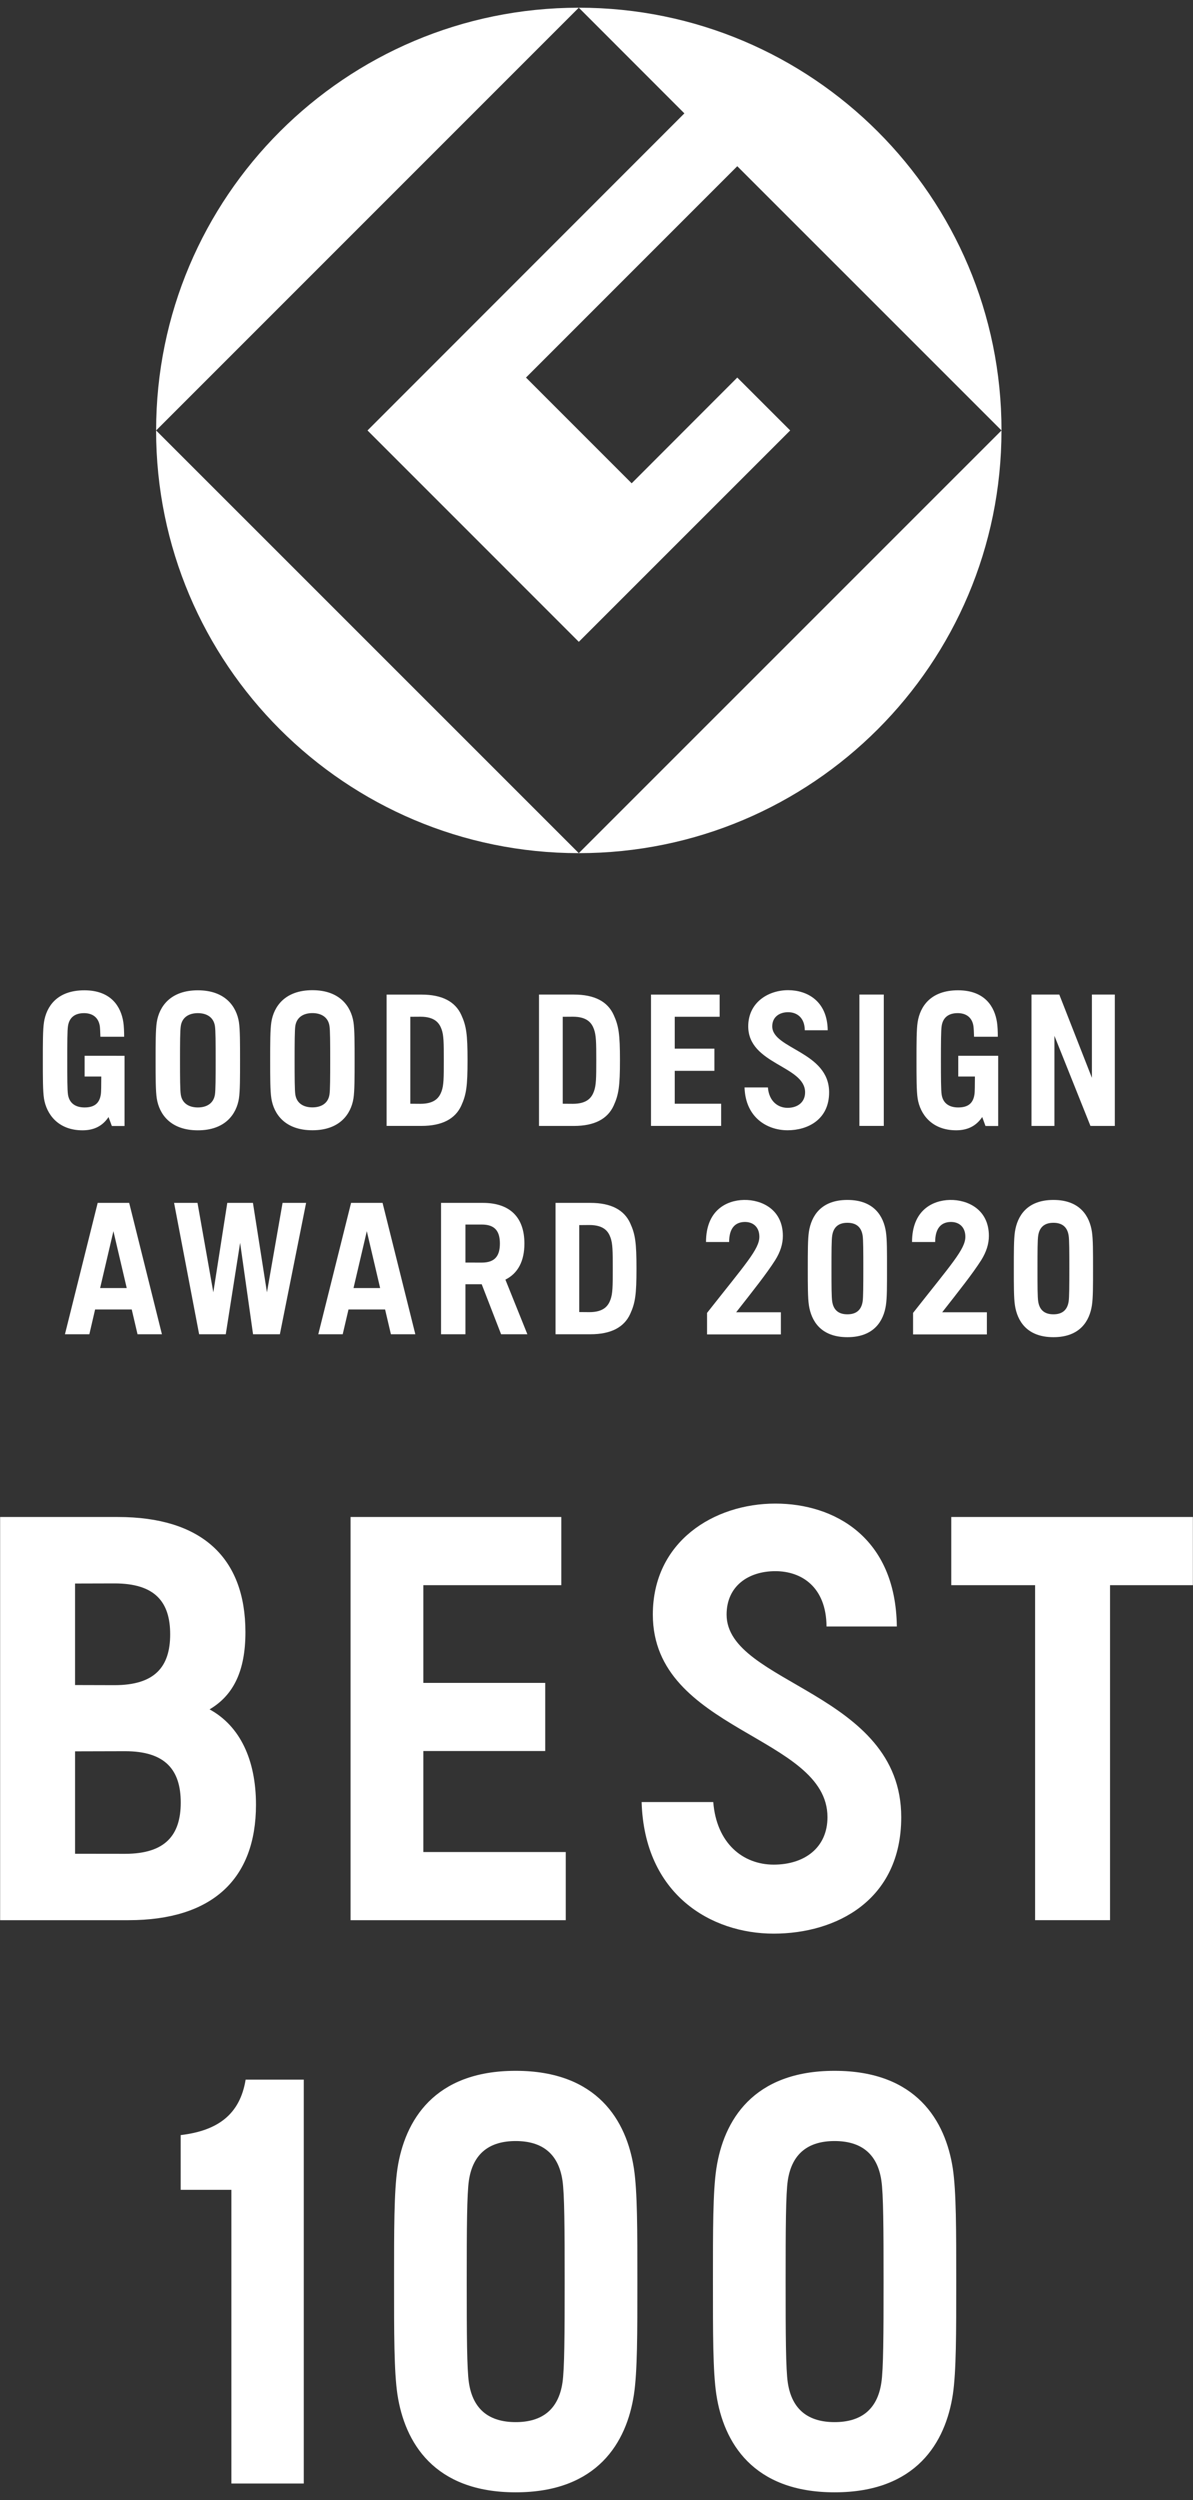
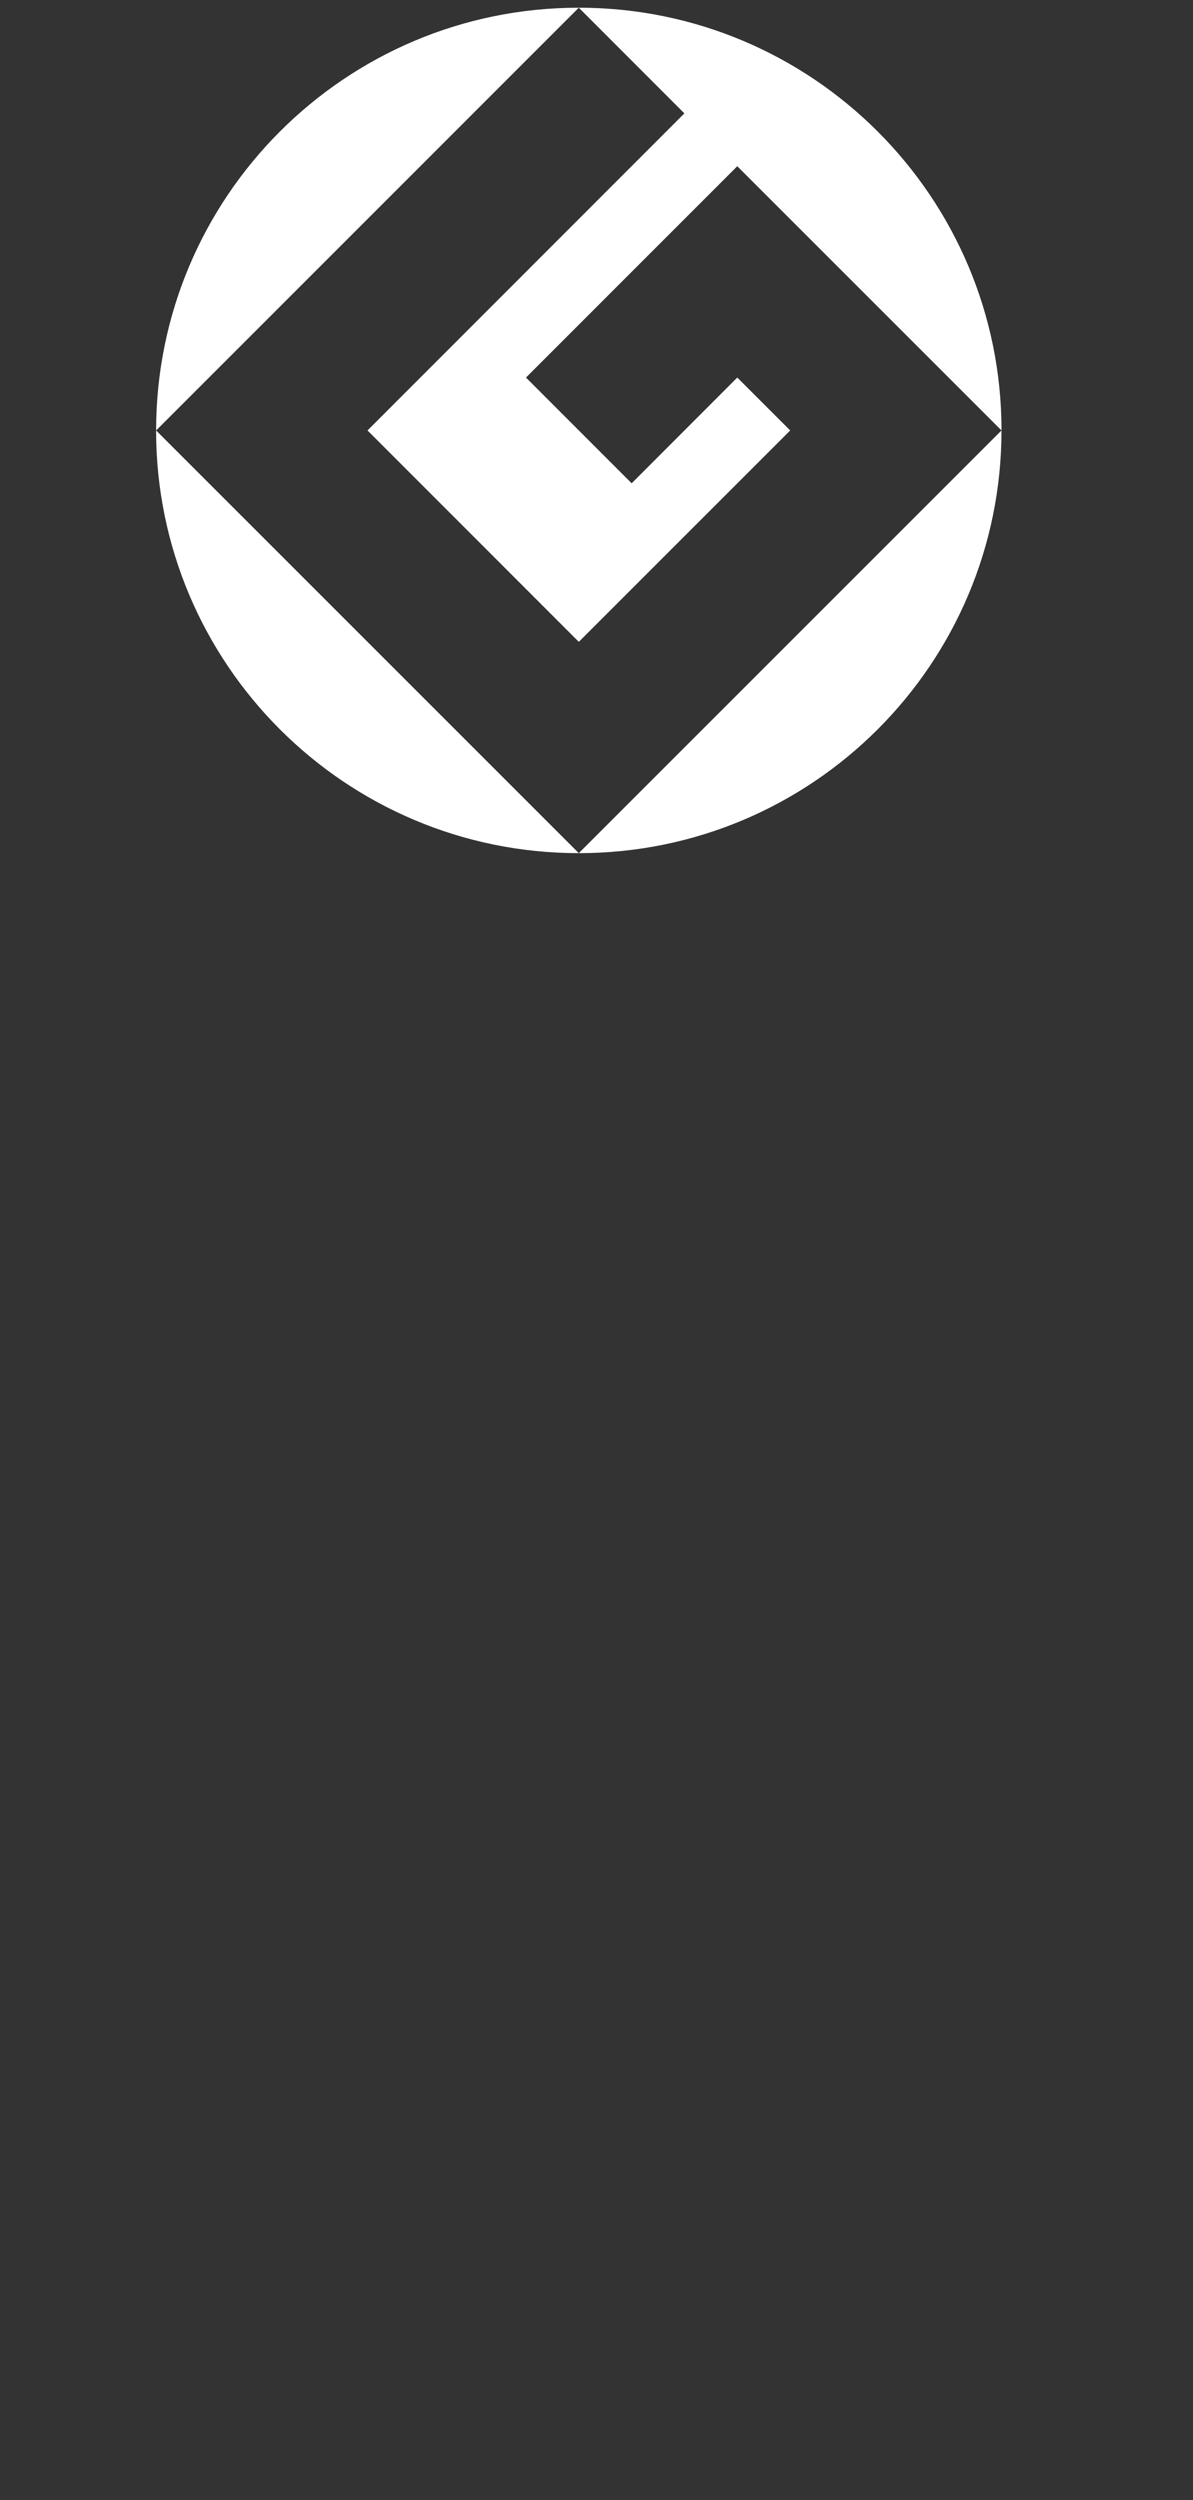
<svg xmlns="http://www.w3.org/2000/svg" version="1.1" id="レイヤー_1" x="0px" y="0px" width="105px" height="220px" viewBox="0 0 105 220" enable-background="new 0 0 105 220" xml:space="preserve">
  <rect x="0" y="0" width="105" height="220" fill="#333333" stroke="none" />
  <g>
    <path fill="#FFFFFF" d="M13.741,37.879l37.199-37.2C30.396,0.679,13.741,17.331,13.741,37.879" />
    <path fill="#FFFFFF" d="M50.942,75.076L13.739,37.879C13.739,58.424,30.397,75.076,50.942,75.076" />
    <path fill="#FFFFFF" d="M32.346,37.879l18.597,18.601l18.604-18.601l-4.657-4.654l-9.295,9.305l-9.302-9.305L64.89,14.626   l23.256,23.252c0-20.548-16.657-37.2-37.203-37.2l9.292,9.299L32.346,37.879" />
    <path fill="#FFFFFF" d="M50.942,75.076c20.546,0,37.202-16.652,37.202-37.197L50.942,75.076" />
-     <path fill="#FFFFFF" d="M49.504,209.672c-0.359,2.406-1.837,3.471-4.117,3.471c-2.279,0-3.759-1.064-4.117-3.471   c-0.176-1.176-0.193-4.236-0.193-8.895c0-4.662,0.018-7.723,0.193-8.902c0.358-2.4,1.838-3.467,4.117-3.467   c2.28,0,3.758,1.066,4.117,3.467c0.179,1.18,0.194,4.24,0.194,8.902C49.698,205.436,49.683,208.496,49.504,209.672 M55.795,190.836   c-0.64-4.201-3.203-8.607-10.408-8.607c-7.204,0-9.766,4.406-10.407,8.607c-0.303,2.033-0.297,5.422-0.297,9.941   c0,4.518-0.006,7.902,0.297,9.938c0.642,4.201,3.203,8.605,10.407,8.605c7.205,0,9.769-4.404,10.408-8.605   c0.306-2.035,0.302-5.42,0.302-9.938C56.097,196.258,56.101,192.869,55.795,190.836 M77.571,209.672   c-0.356,2.406-1.838,3.471-4.117,3.471c-2.277,0-3.756-1.064-4.117-3.471c-0.178-1.176-0.192-4.236-0.192-8.895   c0-4.662,0.015-7.723,0.192-8.902c0.361-2.4,1.84-3.467,4.117-3.467c2.279,0,3.761,1.066,4.117,3.467   c0.18,1.18,0.195,4.24,0.195,8.902C77.767,205.436,77.751,208.496,77.571,209.672 M83.862,190.836   c-0.643-4.201-3.202-8.607-10.408-8.607c-7.201,0-9.771,4.406-10.406,8.607c-0.306,2.033-0.3,5.422-0.3,9.941   c0,4.518-0.006,7.902,0.3,9.938c0.636,4.201,3.205,8.605,10.406,8.605c7.206,0,9.766-4.404,10.408-8.605   c0.302-2.035,0.3-5.42,0.3-9.938C84.162,196.258,84.164,192.869,83.862,190.836 M15.902,187.885v4.816h4.463v25.844h6.371v-35.539   h-5.117C21.121,186.063,19.172,187.498,15.902,187.885 M11.008,163.133l-4.401-0.006v-9.012l4.401-0.012   c3.551,0,4.9,1.656,4.9,4.52C15.908,161.479,14.559,163.133,11.008,163.133 M10.078,139.338c3.551,0,4.9,1.617,4.9,4.477   c0,2.861-1.35,4.477-4.9,4.477l-3.472-0.01v-8.934L10.078,139.338z M18.446,150.422c2.077-1.229,3.155-3.338,3.155-6.791   c0-6.588-3.884-10.137-11.216-10.137H0.012v35.479h11.3c7.328,0,11.218-3.582,11.218-10.164   C22.529,154.871,21.128,151.887,18.446,150.422 M83.724,139.492h7.379v29.48h6.595v-29.48h7.291v-5.998H83.724V139.492z    M63.95,142.08c0-2.514,1.925-3.82,4.293-3.82c2.317,0,4.479,1.402,4.503,4.869h6.187c-0.09-7.865-5.519-10.816-10.689-10.816   c-5.421,0-10.786,3.346-10.786,9.768c0,10.283,15.371,10.635,15.371,17.826c0,2.689-2.024,4.178-4.733,4.178   c-2.713,0-5.035-1.883-5.319-5.506h-6.305c0.24,8.143,6.107,11.578,11.624,11.578c5.475,0,11.225-2.912,11.225-10.25   C79.319,148.881,63.95,148.211,63.95,142.08 M37.261,154.088h10.726v-5.996H37.261v-8.598h12.142v-6H30.854v35.479h18.94v-5.996   H37.261V154.088z M8.812,113.346l1.17-5.004l1.172,5.004H8.812z M8.598,105.852l-2.882,11.56h2.148l0.506-2.182h3.224l0.51,2.182   h2.147l-2.882-11.56H8.598z M31.114,113.346l1.171-5.004l1.172,5.004H31.114z M30.899,105.852l-2.885,11.56h2.149l0.51-2.182h3.22   l0.512,2.182h2.149l-2.884-11.56H30.899z M42.401,111.107l-1.436-0.004v-3.344l1.436-0.002c1.156,0,1.596,0.581,1.596,1.674   C43.997,110.523,43.558,111.107,42.401,111.107 M46.155,109.432c0-2.306-1.27-3.58-3.655-3.58h-3.682v11.56h2.147v-4.402h1.432   l1.706,4.402h2.313l-1.934-4.807C45.579,112.061,46.155,110.981,46.155,109.432 M53.731,114.365   c-0.189,0.52-0.568,1.102-1.861,1.102l-0.89-0.008v-7.652l0.89-0.008c1.293,0,1.672,0.579,1.861,1.1   c0.194,0.533,0.2,1.17,0.2,2.734C53.932,113.193,53.926,113.832,53.731,114.365 M55.467,107.641   c-0.536-1.174-1.688-1.789-3.501-1.789h-3.071v11.56h3.071c1.813,0,2.965-0.615,3.501-1.789c0.444-0.969,0.552-1.705,0.552-3.99   S55.911,108.611,55.467,107.641 M23.495,113.723l-1.233-7.871h-2.258l-1.229,7.871l-1.393-7.871h-2.061l2.205,11.56h2.344   l1.264-8.044l1.138,8.044h2.361l2.308-11.56h-2.071L23.495,113.723z M38.864,96.032c-0.191,0.52-0.57,1.102-1.863,1.102   l-0.888-0.007v-7.652l0.888-0.006c1.293,0,1.672,0.581,1.863,1.102c0.192,0.531,0.196,1.17,0.196,2.729   C39.061,94.862,39.057,95.501,38.864,96.032 M37.097,87.523h-3.071v11.555h3.071c1.813,0,2.967-0.614,3.503-1.786   c0.442-0.972,0.55-1.705,0.55-3.993c0-2.285-0.107-3.02-0.55-3.987C40.063,88.136,38.91,87.523,37.097,87.523 M28.998,96.32   c-0.12,0.785-0.739,1.128-1.502,1.128c-0.766,0-1.382-0.343-1.504-1.128c-0.058-0.384-0.063-1.504-0.063-3.021   c0-1.515,0.006-2.636,0.063-3.02c0.122-0.783,0.738-1.128,1.504-1.128c0.763,0,1.382,0.346,1.502,1.128   c0.06,0.384,0.065,1.504,0.065,3.02C29.063,94.816,29.058,95.937,28.998,96.32 M27.496,87.135c-2.419,0-3.399,1.438-3.613,2.806   c-0.105,0.662-0.104,1.886-0.104,3.357s-0.002,2.697,0.104,3.361c0.214,1.367,1.194,2.802,3.613,2.802   c2.416,0,3.397-1.435,3.613-2.802c0.103-0.664,0.101-1.89,0.101-3.361s0.002-2.695-0.101-3.357   C30.894,88.573,29.912,87.135,27.496,87.135 M18.916,96.326c-0.122,0.781-0.738,1.128-1.502,1.128   c-0.766,0-1.384-0.347-1.502-1.128c-0.063-0.385-0.069-1.5-0.069-3.022c0-1.515,0.006-2.635,0.069-3.017   c0.118-0.785,0.736-1.132,1.502-1.132c0.764,0,1.38,0.347,1.502,1.132c0.062,0.382,0.064,1.502,0.064,3.017   C18.98,94.826,18.978,95.941,18.916,96.326 M17.414,87.145c-2.419,0-3.401,1.436-3.615,2.802c-0.104,0.662-0.104,1.886-0.104,3.357   c0,1.472,0,2.696,0.104,3.362c0.214,1.364,1.196,2.8,3.615,2.8c2.418,0,3.399-1.436,3.615-2.8c0.101-0.666,0.099-1.89,0.099-3.362   c0-1.471,0.002-2.695-0.099-3.357C20.813,88.581,19.832,87.145,17.414,87.145 M7.448,94.732h1.466   c-0.007,0.756,0,1.334-0.044,1.594c-0.126,0.825-0.636,1.128-1.43,1.128c-0.764,0-1.336-0.347-1.456-1.128   c-0.063-0.385-0.063-1.5-0.063-3.022c0-1.515,0-2.635,0.063-3.017c0.12-0.785,0.647-1.132,1.414-1.132   c0.749,0,1.268,0.381,1.386,1.135c0.023,0.164,0.044,0.582,0.052,0.943h2.09c0.004-0.425-0.026-0.996-0.072-1.286   c-0.204-1.329-1.046-2.802-3.428-2.802c-2.417,0-3.341,1.436-3.555,2.802c-0.103,0.662-0.101,1.886-0.101,3.357   c0,1.472-0.002,2.696,0.101,3.362c0.22,1.385,1.25,2.8,3.392,2.8c1.039,0,1.779-0.401,2.289-1.168l0.292,0.789h1.117v-6.179H7.448   V94.732z M84.34,94.732h1.466c-0.01,0.756,0,1.334-0.044,1.594c-0.126,0.825-0.634,1.128-1.43,1.128   c-0.765,0-1.334-0.345-1.454-1.128c-0.06-0.384-0.065-1.5-0.065-3.02c0-1.518,0.006-2.638,0.065-3.02   c0.12-0.785,0.646-1.132,1.412-1.132c0.749,0,1.268,0.381,1.385,1.135c0.024,0.164,0.047,0.582,0.055,0.943h2.09   c0.006-0.425-0.024-0.996-0.074-1.286c-0.204-1.329-1.046-2.802-3.426-2.802c-2.421,0-3.341,1.436-3.555,2.802   c-0.103,0.662-0.101,1.886-0.101,3.359c0,1.47-0.002,2.695,0.101,3.359c0.216,1.385,1.248,2.8,3.392,2.8   c1.037,0,1.777-0.401,2.291-1.168l0.288,0.789h1.118v-6.179H84.34V94.732z M59.386,94.23h3.492v-1.951h-3.492v-2.805h3.952v-1.951   h-6.041v11.555h6.173v-1.952h-4.084V94.23z M75.638,87.521v11.557h2.147V87.521H75.638z M96.102,87.521v7.326l-2.87-7.326h-2.447   v11.56h2.018v-7.933l3.172,7.933h2.144v-11.56H96.102z M52.277,96.032c-0.189,0.52-0.569,1.102-1.859,1.102l-0.89-0.007v-7.652   l0.89-0.006c1.29,0,1.67,0.581,1.859,1.1c0.192,0.533,0.204,1.172,0.204,2.731C52.481,94.864,52.47,95.503,52.277,96.032    M50.514,87.521H47.44v11.56h3.073c1.813,0,2.964-0.617,3.498-1.789c0.443-0.972,0.554-1.701,0.554-3.993   c0-2.285-0.11-3.02-0.554-3.987C53.478,88.133,52.327,87.521,50.514,87.521 M67.967,90.317c0-0.819,0.626-1.245,1.397-1.245   c0.754,0,1.458,0.458,1.468,1.588h2.018c-0.033-2.565-1.8-3.526-3.485-3.526c-1.764,0-3.511,1.09-3.511,3.182   c0,3.352,5.005,3.464,5.005,5.807c0,0.876-0.66,1.365-1.542,1.365s-1.642-0.615-1.731-1.796h-2.056   c0.08,2.651,1.991,3.77,3.787,3.77c1.784,0,3.657-0.949,3.657-3.338C72.974,92.536,67.967,92.316,67.967,90.317 M75.925,114.525   c-0.119,0.787-0.6,1.133-1.343,1.133c-0.74,0-1.224-0.346-1.338-1.133c-0.061-0.379-0.063-1.379-0.063-2.895   c0-1.514,0.002-2.515,0.063-2.896c0.114-0.785,0.598-1.13,1.338-1.13c0.743,0,1.224,0.345,1.343,1.13   c0.055,0.381,0.059,1.381,0.059,2.896C75.983,113.146,75.979,114.146,75.925,114.525 M74.582,105.593   c-2.344,0-3.18,1.437-3.388,2.802c-0.099,0.665-0.098,1.766-0.098,3.236c0,1.471-0.001,2.574,0.098,3.232   c0.208,1.369,1.044,2.807,3.388,2.807c2.349,0,3.183-1.438,3.389-2.807c0.103-0.658,0.097-1.762,0.097-3.232   c0-1.47,0.006-2.571-0.097-3.236C77.765,107.03,76.931,105.593,74.582,105.593 M68.902,108.758c0-2.338-1.877-3.197-3.431-3.165   c-1.546,0.032-3.332,0.926-3.332,3.703h2.034c0-1.222,0.532-1.727,1.315-1.764c0.8-0.034,1.346,0.454,1.346,1.3   c0,1.086-1.202,2.379-4.604,6.701v1.893h6.497v-1.949h-3.935c1.495-1.906,2.684-3.402,3.435-4.584   C68.688,110.158,68.902,109.457,68.902,108.758 M94.056,114.525c-0.117,0.787-0.598,1.133-1.34,1.133   c-0.743,0-1.224-0.346-1.34-1.133c-0.062-0.379-0.063-1.379-0.063-2.895c0-1.514,0.002-2.515,0.063-2.896   c0.116-0.785,0.597-1.13,1.34-1.13c0.742,0,1.223,0.345,1.34,1.13c0.057,0.381,0.061,1.381,0.061,2.896   C94.116,113.146,94.112,114.146,94.056,114.525 M92.716,105.593c-2.346,0-3.181,1.437-3.389,2.802   c-0.099,0.665-0.097,1.766-0.097,3.236c0,1.471-0.002,2.574,0.097,3.232c0.208,1.369,1.043,2.807,3.389,2.807   s3.182-1.438,3.388-2.807c0.101-0.658,0.098-1.762,0.098-3.232c0-1.47,0.003-2.571-0.098-3.236   C95.897,107.03,95.062,105.593,92.716,105.593 M87.035,108.758c0-2.338-1.878-3.197-3.433-3.165   c-1.544,0.032-3.33,0.926-3.33,3.703h2.035c0-1.222,0.532-1.727,1.314-1.764c0.798-0.034,1.344,0.454,1.344,1.3   c0,1.086-1.202,2.379-4.602,6.701v1.893h6.495v-1.949h-3.932c1.494-1.906,2.682-3.402,3.434-4.584   C86.819,110.158,87.035,109.457,87.035,108.758" />
  </g>
</svg>